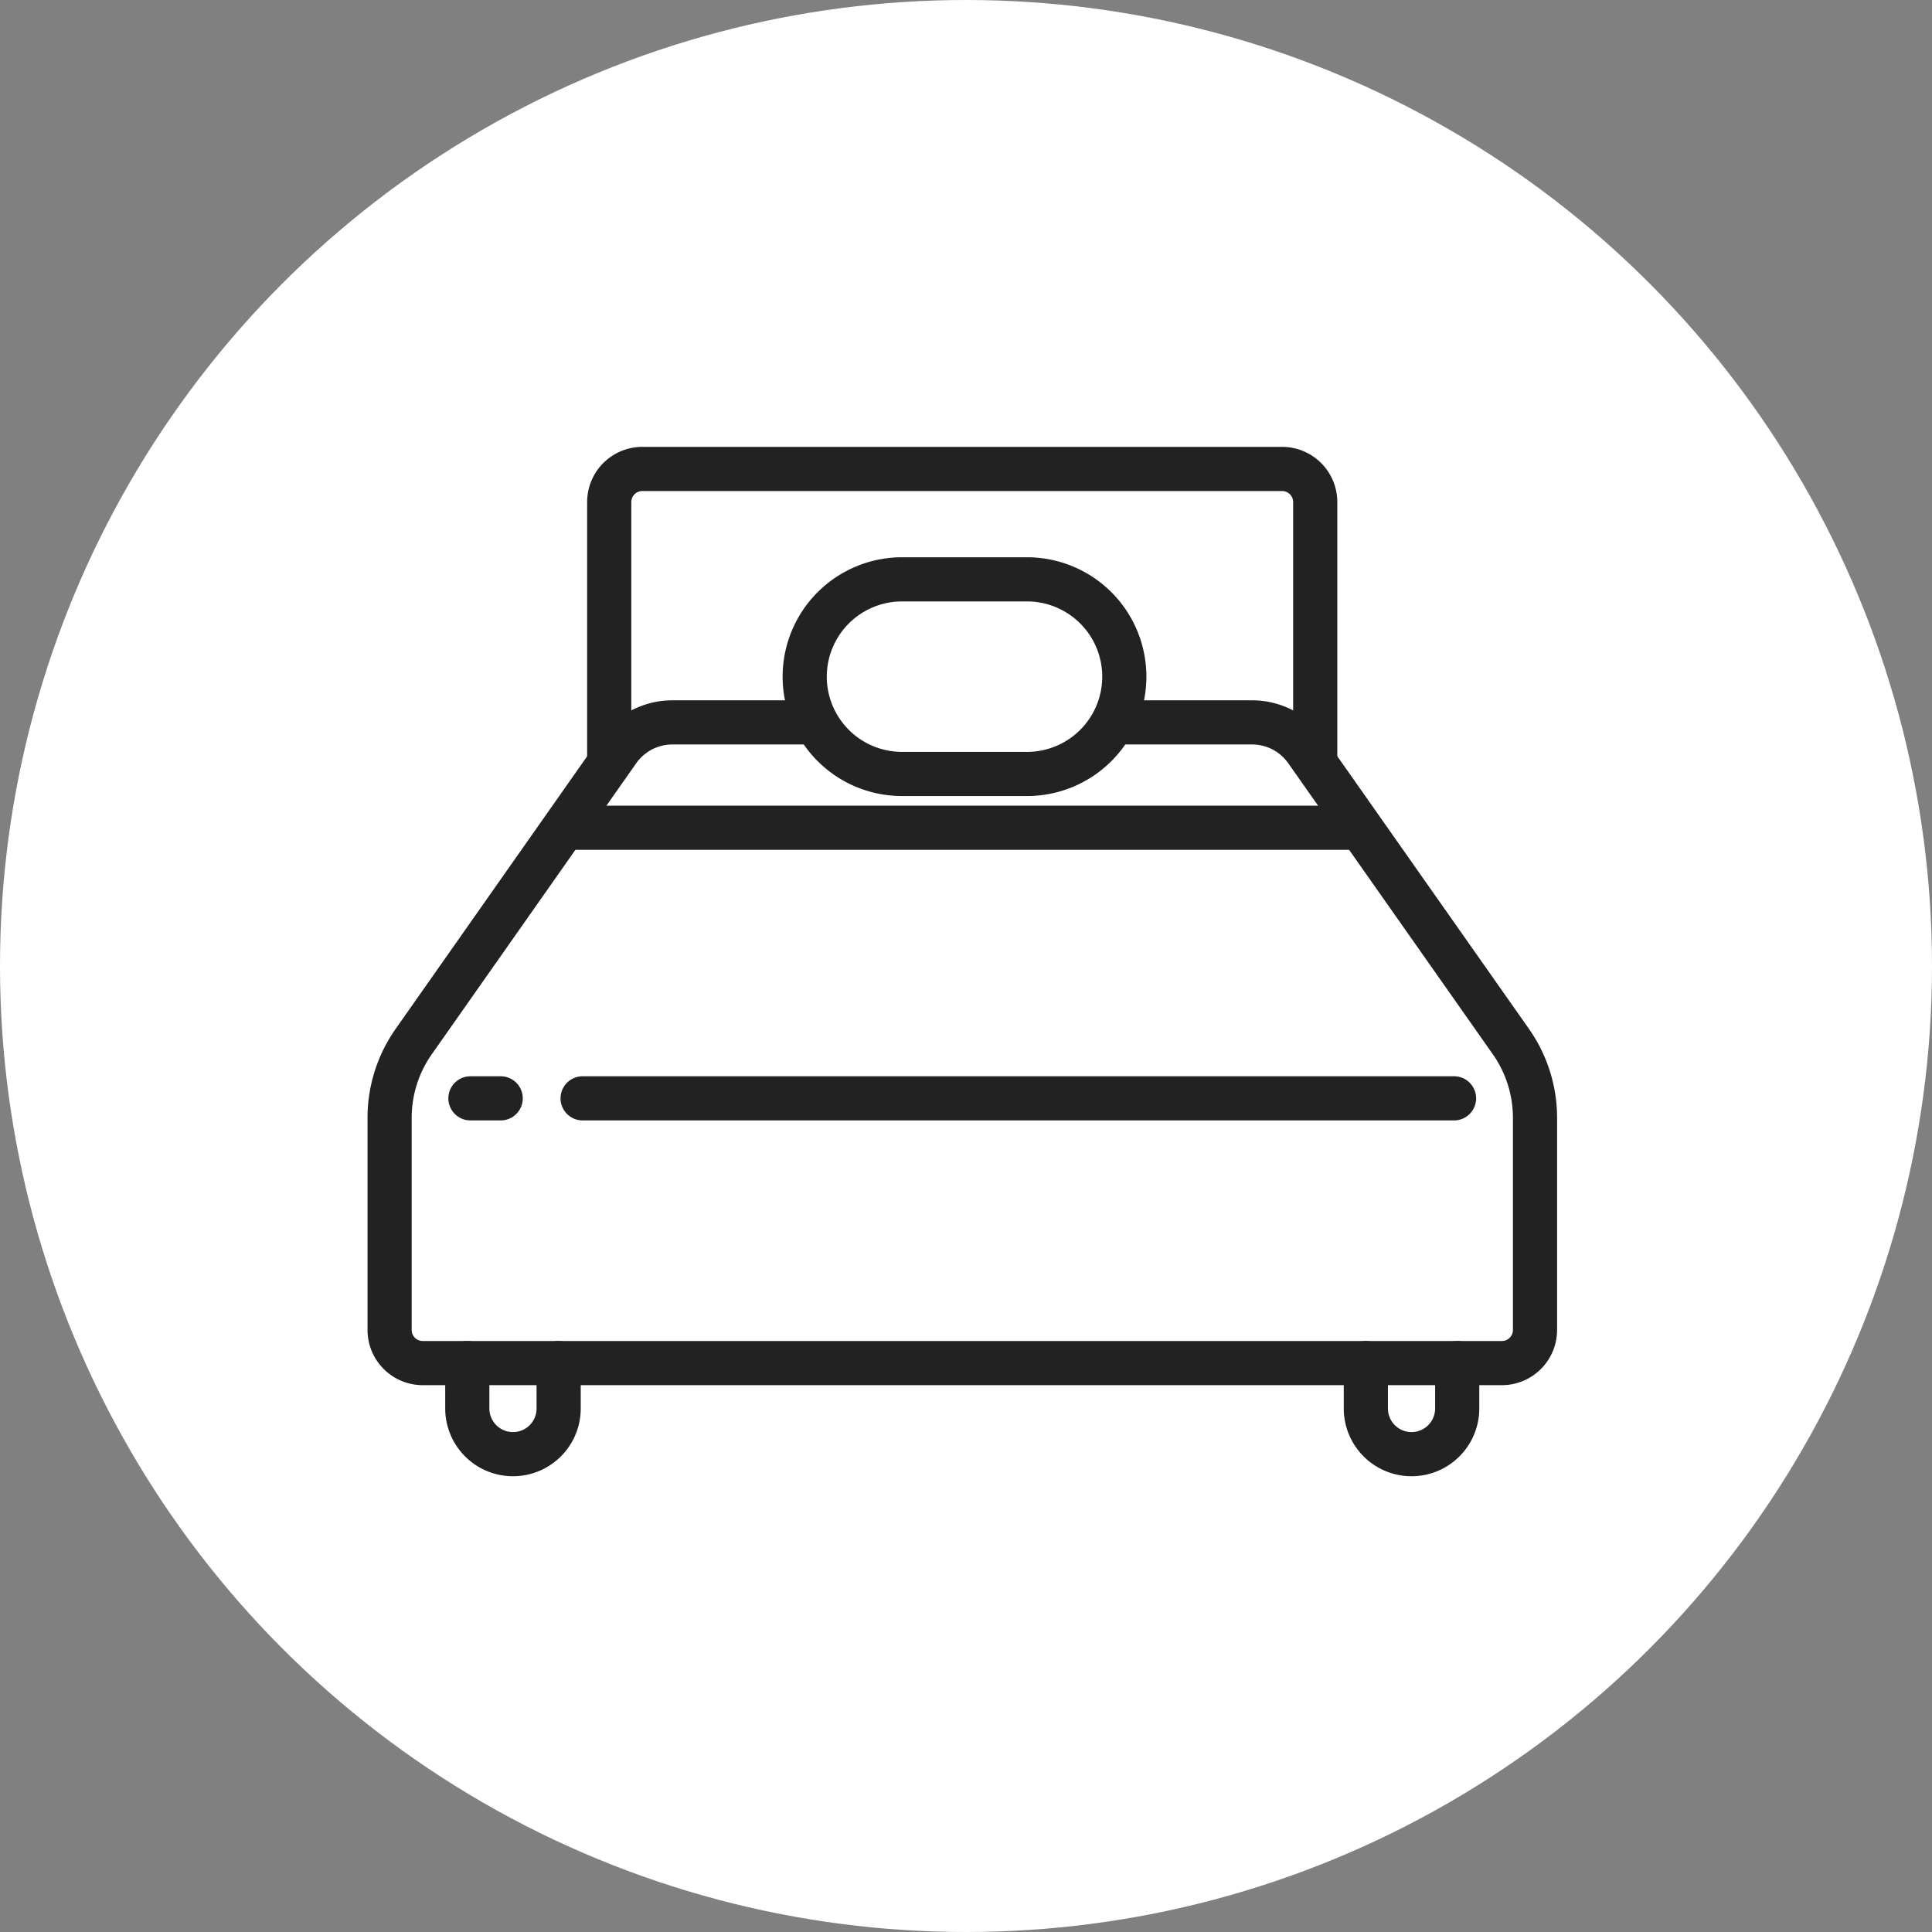
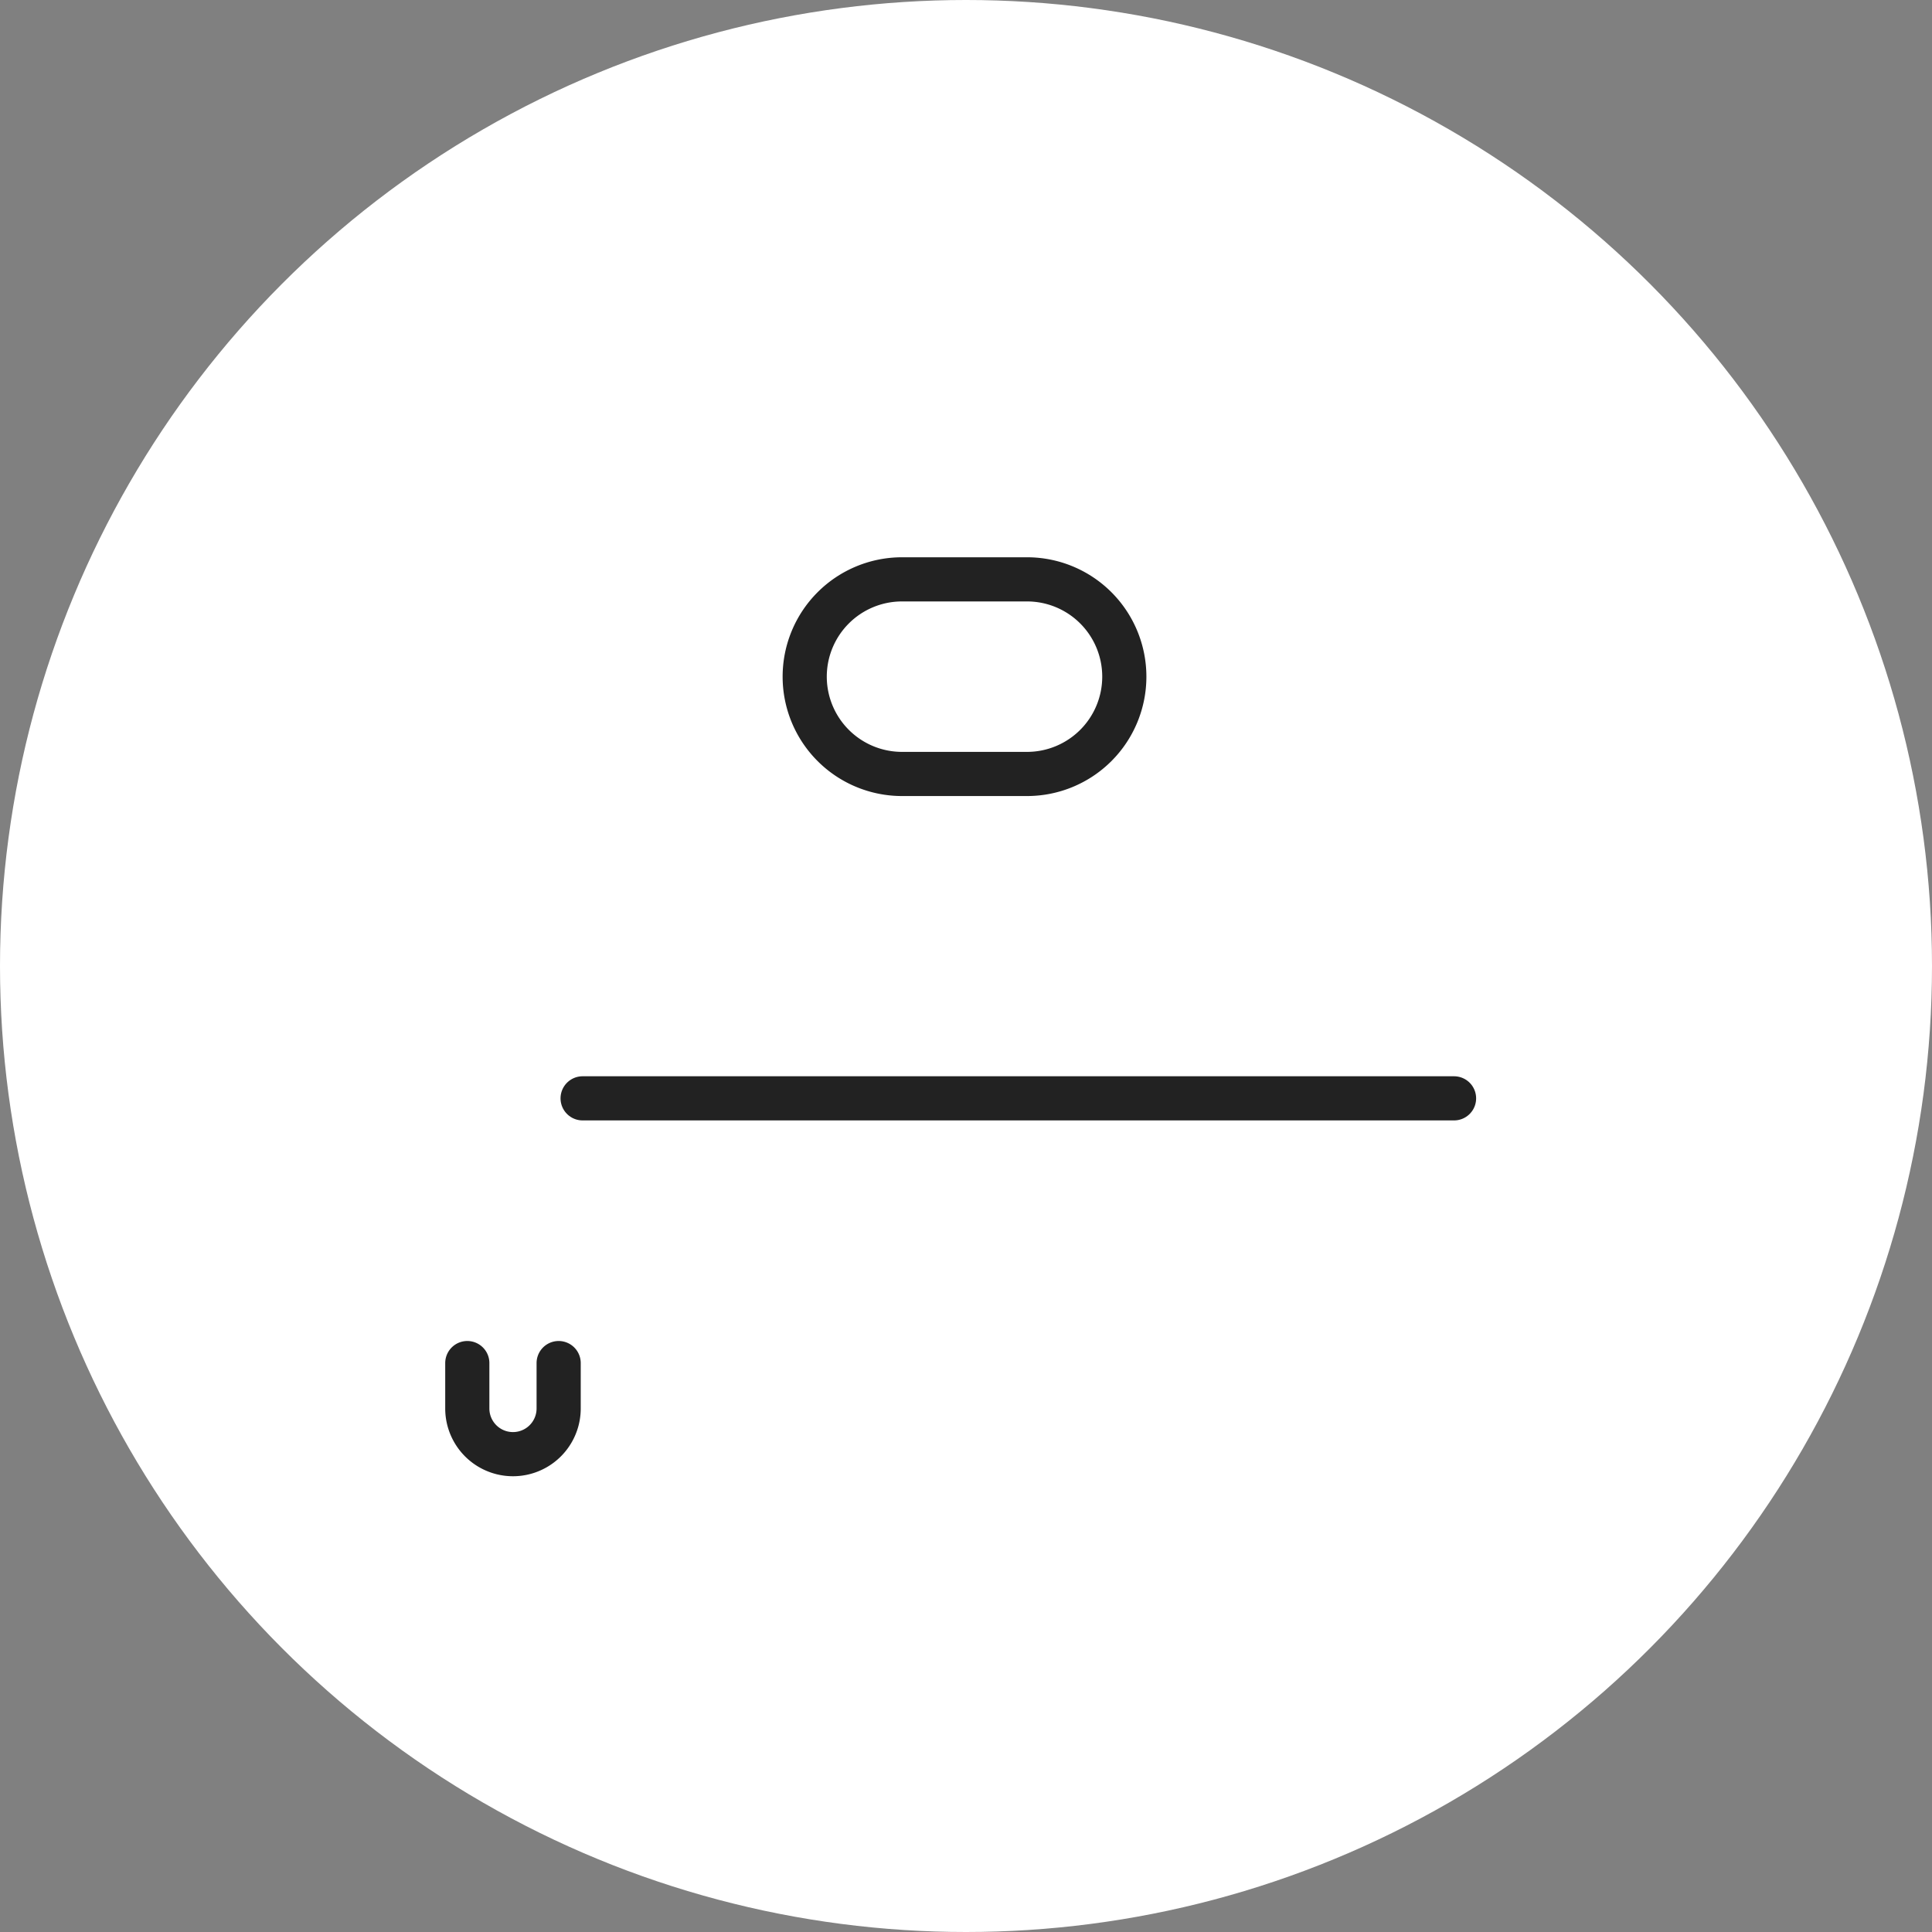
<svg xmlns="http://www.w3.org/2000/svg" width="70" height="70" viewBox="0 0 70 70">
  <rect x="0" y="0" width="70" height="70" fill="#808080" stroke="none" />
  <g id="グループ_30352" data-name="グループ 30352" transform="translate(-563 -944)">
    <circle id="楕円形_737" data-name="楕円形 737" cx="35" cy="35" r="35" transform="translate(563 944)" fill="#fff" />
    <g id="グループ_30308" data-name="グループ 30308" transform="translate(3998.887 -21.775)">
-       <path id="パス_150466" data-name="パス 150466" d="M19.439,12V2.7a1.2,1.2,0,0,1,1.2-1.2h23.18a1.2,1.2,0,0,1,1.2,1.2V12" transform="translate(-3433.253 981.266)" fill="none" stroke="#222" stroke-linecap="round" stroke-linejoin="round" stroke-width="1.6" />
-       <line id="線_11" data-name="線 11" x1="1.097" transform="translate(-3418.843 1005.57)" fill="none" stroke="#222" stroke-linecap="round" stroke-linejoin="round" stroke-width="1.6" />
      <line id="線_12" data-name="線 12" x1="31.574" transform="translate(-3414.778 1005.57)" fill="none" stroke="#222" stroke-linecap="round" stroke-linejoin="round" stroke-width="1.6" />
-       <line id="線_13" data-name="線 13" x1="28.798" transform="translate(-3415.423 995.766)" fill="none" stroke="#222" stroke-linecap="round" stroke-linejoin="round" stroke-width="1.6" />
      <path id="パス_150467" data-name="パス 150467" d="M11.157,74.53v1.645a1.655,1.655,0,0,1-3.31,0V74.53" transform="translate(-3426.803 940.632)" fill="none" stroke="#222" stroke-linecap="round" stroke-linejoin="round" stroke-width="1.6" />
-       <path id="パス_150468" data-name="パス 150468" d="M84.547,74.53v1.645a1.655,1.655,0,0,1-3.31,0V74.53" transform="translate(-3467.637 940.632)" fill="none" stroke="#222" stroke-linecap="round" stroke-linejoin="round" stroke-width="1.6" />
-       <path id="パス_150469" data-name="パス 150469" d="M16.444,22.2h-4.7a2.4,2.4,0,0,0-1.963,1.02L2.373,33.765A4.8,4.8,0,0,0,1.5,36.524v7.689a1.2,1.2,0,0,0,1.2,1.2H41.8a1.2,1.2,0,0,0,1.2-1.2V36.524a4.8,4.8,0,0,0-.873-2.759L34.714,23.219A2.4,2.4,0,0,0,32.75,22.2H28.137" transform="translate(-3423.271 969.749)" fill="none" stroke="#222" stroke-linecap="round" stroke-linejoin="round" stroke-width="1.6" />
      <path id="長方形_41799" data-name="長方形 41799" d="M3.526,0H8.055A3.525,3.525,0,0,1,11.58,3.525v0A3.525,3.525,0,0,1,8.055,7.051H3.526A3.526,3.526,0,0,1,0,3.526v0A3.526,3.526,0,0,1,3.526,0Z" transform="translate(-3406.731 986.766)" fill="none" stroke="#222" stroke-linecap="round" stroke-linejoin="round" stroke-width="1.6" />
    </g>
  </g>
</svg>